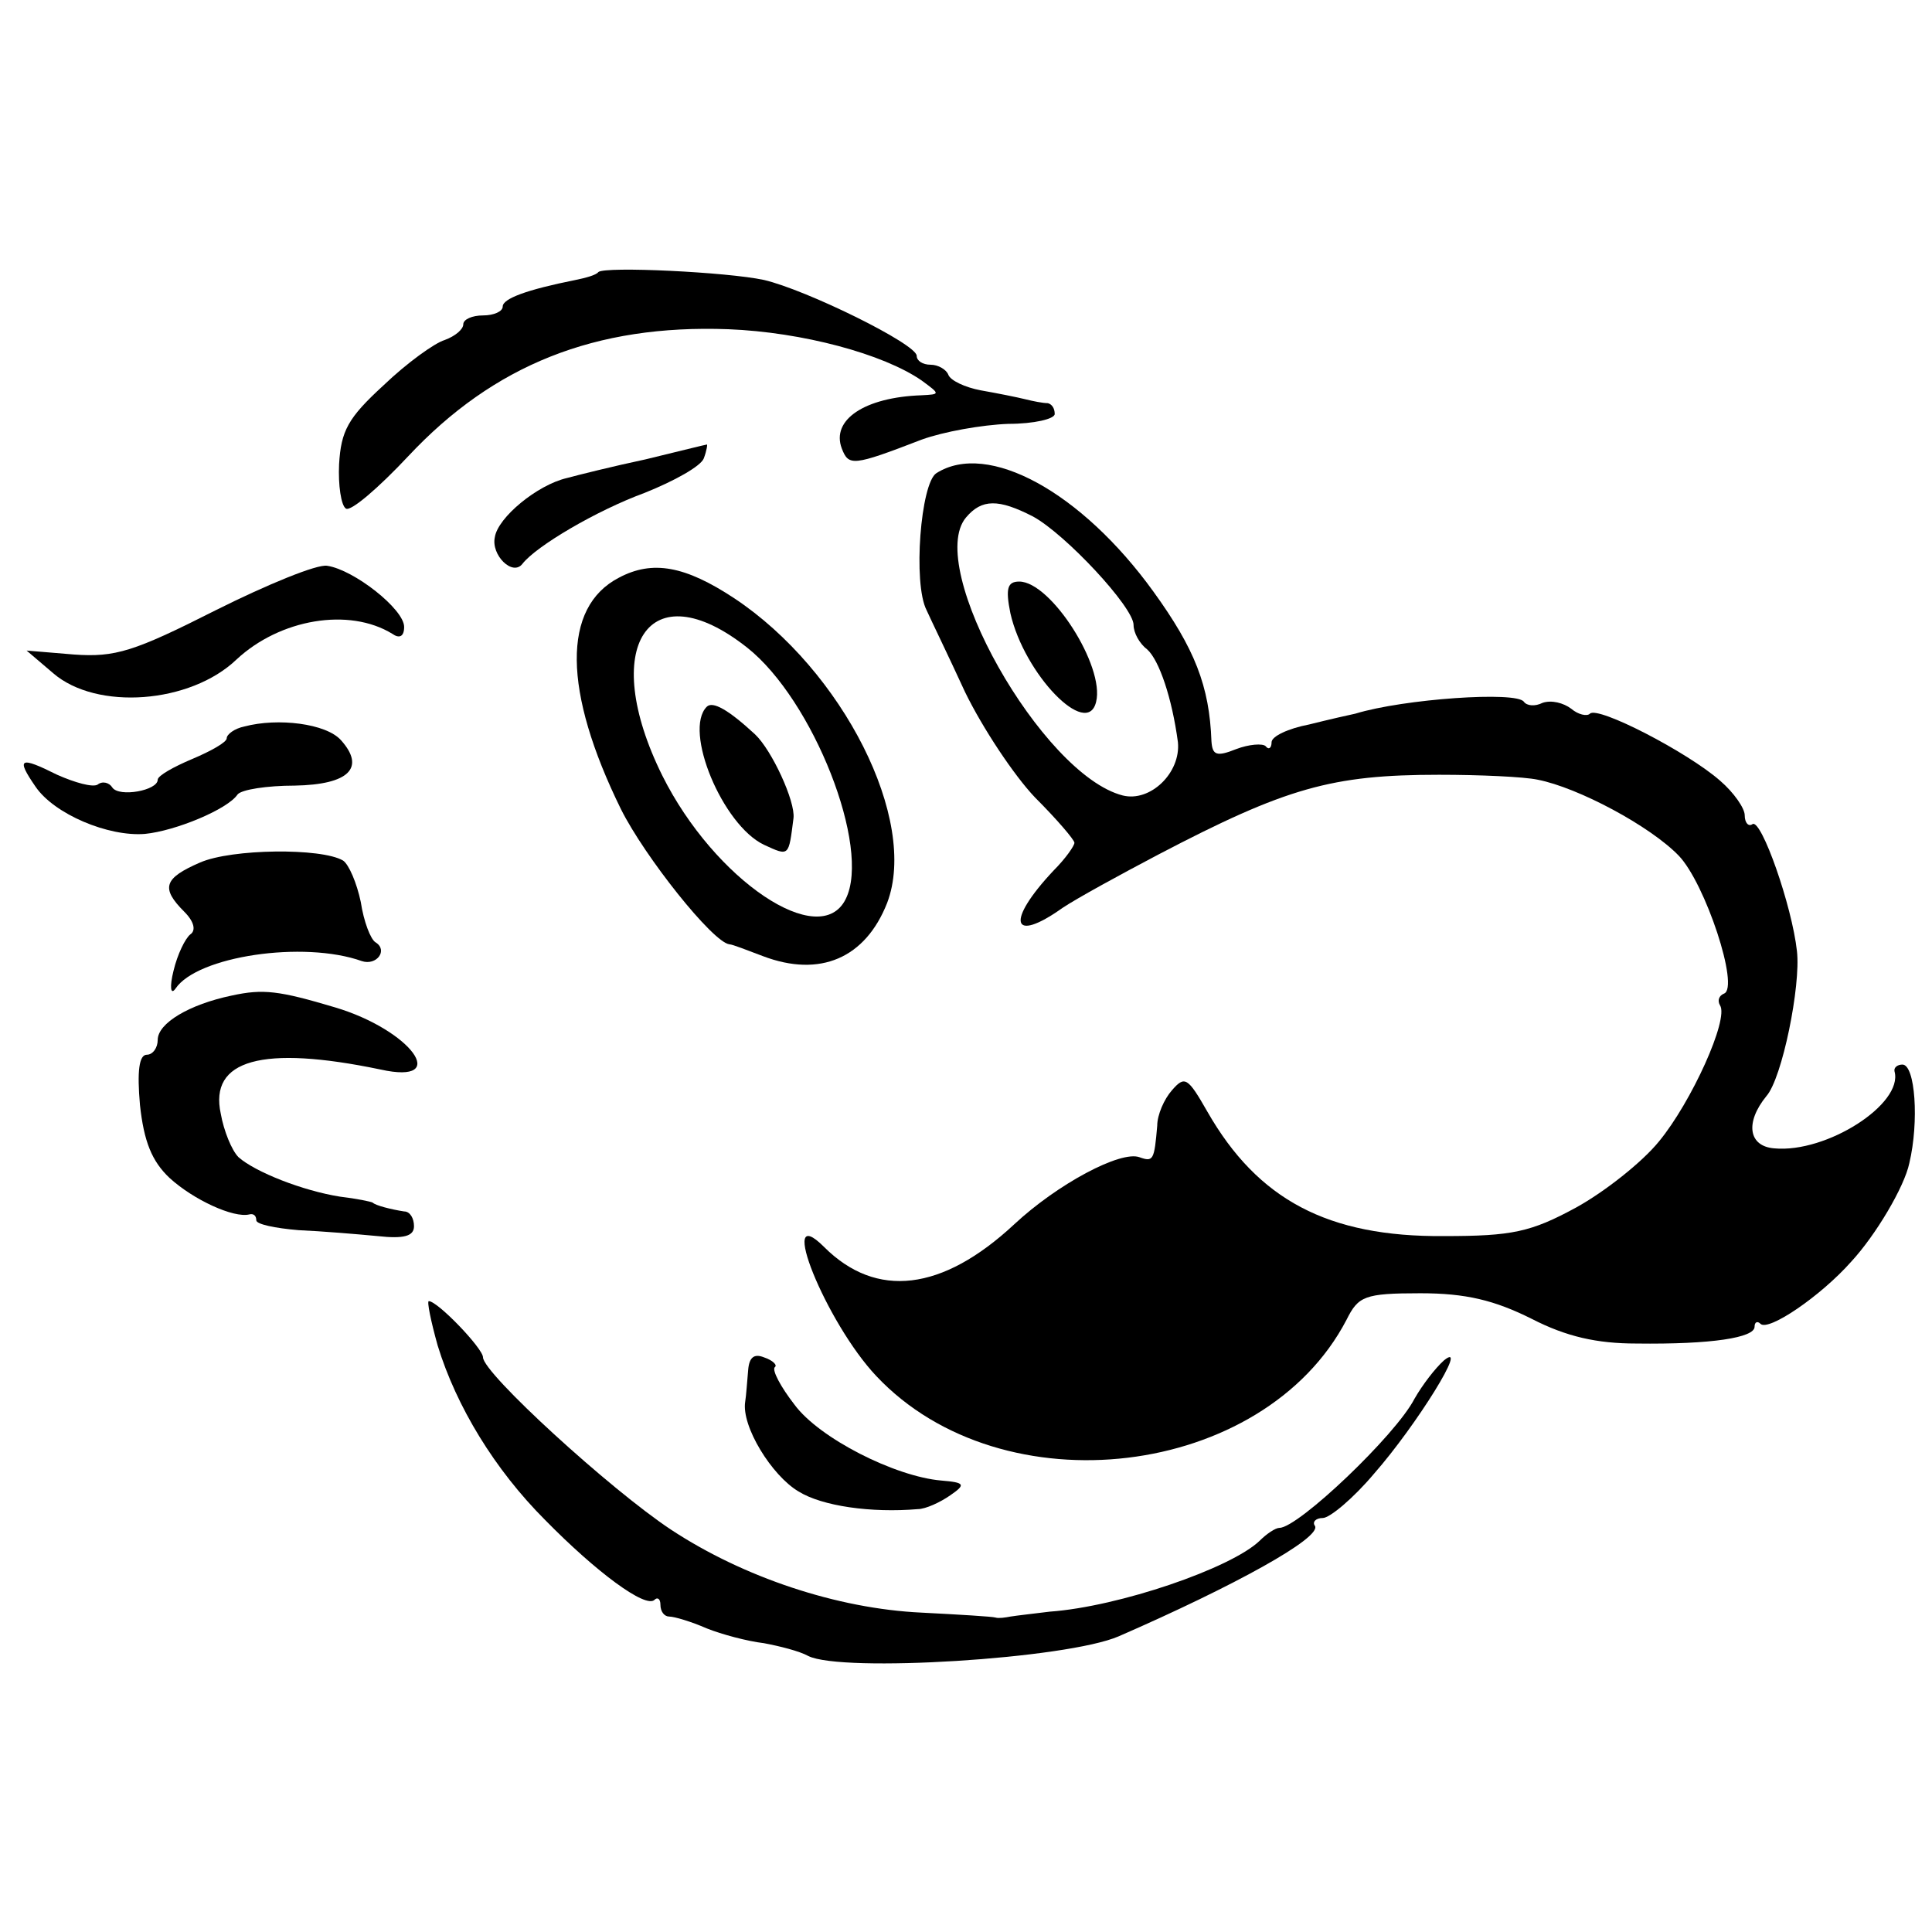
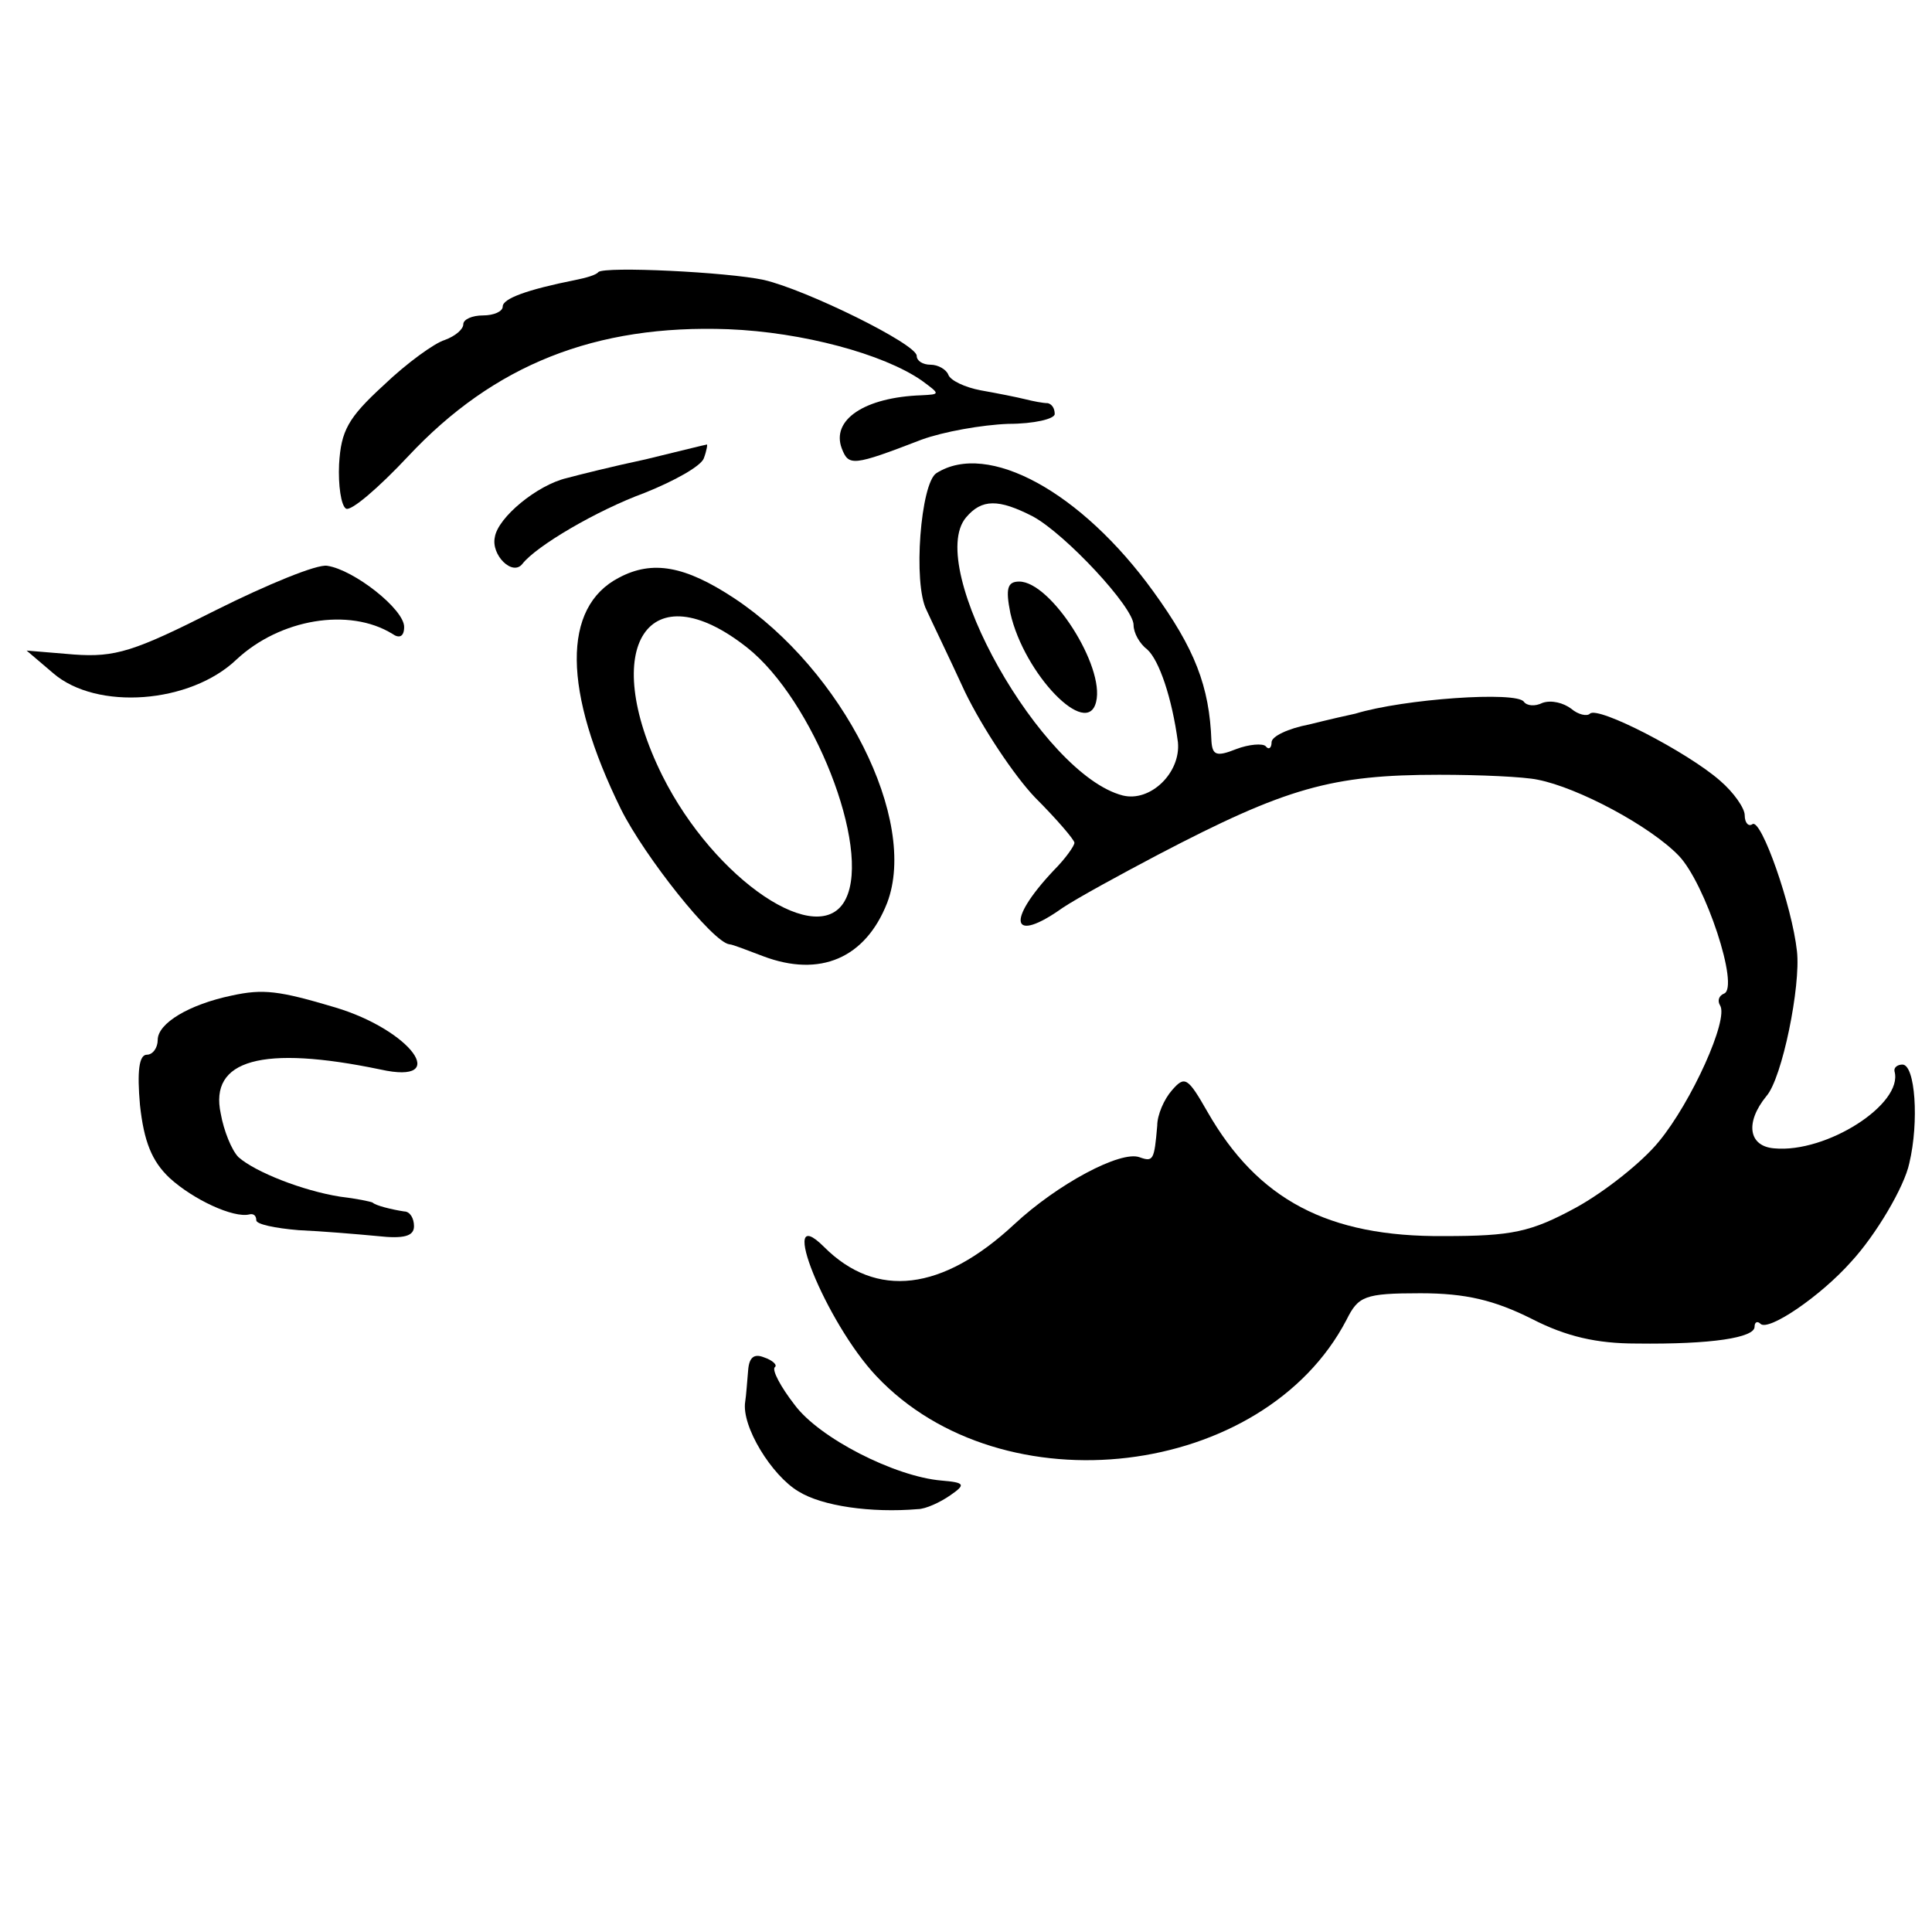
<svg xmlns="http://www.w3.org/2000/svg" version="1.0" width="196pt" height="196pt" viewBox="0 0 196 196" preserveAspectRatio="xMidYMid meet">
  <g transform="translate(0,196) scale(0.1,-0.1)" fill="#000000" stroke="none">
-     <path d="M607 1684 c-2 -3 -13 -6 -23 -8 -50 -10 -74 -19 -74 -27 0 -5 -9 -9 -20 -9 -11 0 -20 -4 -20 -9 0 -5 -8 -12 -19 -16 -10 -3 -38 -23 -62 -46 -36 -33 -43 -46 -45 -80 -1 -21 2 -42 7 -45 5 -3 33 21 63 53 87 93 190 134 325 129 75 -3 157 -25 196 -52 19 -14 19 -14 0 -15 -58 -2 -92 -25 -81 -54 7 -18 11 -18 81 9 22 8 61 15 88 16 26 0 47 5 47 10 0 6 -3 10 -7 11 -5 0 -15 2 -23 4 -8 2 -28 6 -45 9 -16 3 -31 10 -33 16 -2 5 -10 10 -18 10 -8 0 -14 4 -14 9 0 12 -112 67 -155 77 -37 8 -161 14 -168 8z" />
+     <path d="M607 1684 c-2 -3 -13 -6 -23 -8 -50 -10 -74 -19 -74 -27 0 -5 -9 -9 -20 -9 -11 0 -20 -4 -20 -9 0 -5 -8 -12 -19 -16 -10 -3 -38 -23 -62 -46 -36 -33 -43 -46 -45 -80 -1 -21 2 -42 7 -45 5 -3 33 21 63 53 87 93 190 134 325 129 75 -3 157 -25 196 -52 19 -14 19 -14 0 -15 -58 -2 -92 -25 -81 -54 7 -18 11 -18 81 9 22 8 61 15 88 16 26 0 47 5 47 10 0 6 -3 10 -7 11 -5 0 -15 2 -23 4 -8 2 -28 6 -45 9 -16 3 -31 10 -33 16 -2 5 -10 10 -18 10 -8 0 -14 4 -14 9 0 12 -112 67 -155 77 -37 8 -161 14 -168 8" />
    <path d="M655 1494 c-33 -7 -69 -16 -80 -19 -30 -7 -70 -40 -73 -60 -4 -18 18 -40 28 -27 14 18 75 54 124 72 30 12 57 27 60 35 3 8 4 15 3 14 -1 0 -29 -7 -62 -15z" />
    <path d="M950 1480 c-16 -10 -24 -112 -10 -139 4 -9 22 -46 39 -83 18 -37 50 -85 71 -107 22 -22 40 -43 40 -46 0 -3 -9 -16 -21 -28 -49 -52 -43 -75 9 -38 15 10 59 34 97 54 130 68 176 81 285 81 41 0 86 -2 100 -5 41 -8 114 -47 143 -77 27 -28 62 -134 46 -140 -5 -2 -7 -7 -4 -12 9 -14 -29 -98 -62 -138 -17 -21 -55 -51 -84 -67 -46 -25 -65 -29 -134 -29 -118 -1 -189 37 -240 126 -20 35 -23 37 -36 22 -8 -9 -15 -25 -15 -36 -3 -35 -4 -37 -18 -32 -19 7 -83 -27 -127 -68 -73 -68 -140 -76 -193 -23 -49 49 2 -77 53 -131 128 -136 393 -104 477 57 12 24 18 27 75 27 46 0 75 -7 113 -26 35 -18 66 -25 106 -25 77 -1 120 6 120 17 0 5 3 6 6 3 8 -8 61 28 92 63 25 27 54 76 59 100 10 42 6 100 -7 100 -5 0 -9 -3 -8 -7 9 -33 -69 -83 -122 -78 -26 2 -30 26 -8 53 16 18 35 112 31 147 -5 46 -36 134 -45 129 -4 -3 -8 1 -8 9 0 7 -11 23 -25 35 -33 29 -124 76 -132 68 -3 -3 -12 -1 -19 5 -8 6 -20 9 -29 6 -8 -4 -16 -3 -19 1 -7 11 -122 3 -171 -12 -5 -1 -27 -6 -47 -11 -21 -4 -38 -12 -38 -18 0 -6 -3 -8 -6 -4 -3 3 -17 2 -30 -3 -20 -8 -24 -6 -25 8 -2 56 -17 94 -59 152 -73 101 -168 153 -220 120z m98 -44 c33 -18 102 -92 102 -110 0 -8 6 -19 14 -25 12 -11 25 -49 31 -94 3 -31 -28 -61 -56 -54 -82 21 -201 232 -159 282 16 19 33 19 68 1z" />
    <path d="M1025 1338 c14 -62 78 -128 87 -90 9 36 -46 122 -78 122 -12 0 -14 -7 -9 -32z" />
    <path d="M219 1341 c-83 -42 -102 -48 -144 -45 l-48 4 27 -23 c44 -38 139 -31 186 14 44 41 114 53 158 26 7 -5 12 -3 12 7 0 18 -51 58 -78 62 -10 2 -61 -19 -113 -45z" />
    <path d="M628 1374 c-58 -30 -57 -115 2 -235 24 -48 93 -135 110 -137 3 0 18 -6 34 -12 58 -22 104 -2 126 54 32 84 -45 236 -155 309 -50 33 -83 39 -117 21z m130 -71 c67 -53 126 -203 100 -255 -26 -53 -133 19 -186 125 -65 131 -14 209 86 130z" />
-     <path d="M717 1243 c-24 -24 16 -120 58 -140 26 -12 25 -12 30 27 2 17 -22 69 -39 85 -27 25 -43 34 -49 28z" />
-     <path d="M248 1223 c-10 -2 -18 -8 -18 -12 0 -4 -16 -13 -35 -21 -19 -8 -35 -17 -35 -21 0 -11 -39 -18 -46 -8 -3 5 -10 7 -15 3 -5 -3 -23 2 -41 10 -38 19 -42 17 -22 -12 19 -28 74 -51 111 -48 31 3 84 25 94 40 4 5 30 9 58 9 55 1 72 18 47 46 -15 17 -64 23 -98 14z" />
-     <path d="M203 1085 c-37 -16 -40 -26 -16 -50 10 -10 12 -19 6 -23 -5 -4 -13 -20 -17 -37 -4 -16 -3 -25 2 -18 22 33 130 49 189 28 15 -5 27 11 14 19 -5 3 -12 21 -15 41 -4 19 -12 38 -18 42 -22 13 -113 12 -145 -2z" />
    <path d="M235 950 c-43 -9 -75 -28 -75 -45 0 -8 -5 -15 -11 -15 -8 0 -10 -17 -7 -51 4 -37 12 -57 30 -74 24 -22 65 -41 81 -37 4 1 7 -1 7 -6 0 -4 19 -8 43 -10 23 -1 59 -4 80 -6 27 -3 37 0 37 10 0 8 -4 15 -10 15 -13 2 -29 6 -32 9 -2 1 -16 4 -33 6 -38 6 -86 25 -103 40 -7 7 -15 27 -18 44 -12 55 42 70 162 45 72 -16 31 40 -46 63 -57 17 -73 19 -105 12z" />
-     <path d="M444 595 c19 -62 58 -126 109 -177 52 -53 102 -90 111 -81 3 3 6 1 6 -5 0 -7 4 -12 9 -12 5 0 22 -5 38 -12 15 -6 41 -13 58 -15 16 -3 36 -8 45 -13 34 -17 262 -3 315 20 117 51 206 100 199 112 -3 4 1 8 8 8 7 0 31 20 52 45 43 49 97 136 71 115 -9 -8 -22 -25 -30 -39 -19 -37 -118 -131 -137 -131 -4 0 -13 -6 -20 -13 -29 -28 -143 -67 -213 -72 -16 -2 -34 -4 -40 -5 -5 -1 -12 -2 -15 -1 -3 1 -36 3 -75 5 -86 4 -181 36 -254 84 -62 41 -191 159 -191 175 0 9 -46 57 -55 57 -2 0 2 -20 9 -45z" />
    <path d="M759 570 c-1 -11 -2 -26 -3 -32 -4 -25 27 -75 54 -91 24 -15 74 -22 121 -18 8 0 23 7 33 14 16 11 15 13 -9 15 -47 4 -124 43 -149 77 -14 18 -23 35 -20 38 3 2 -2 7 -11 10 -10 4 -15 0 -16 -13z" />
  </g>
</svg>